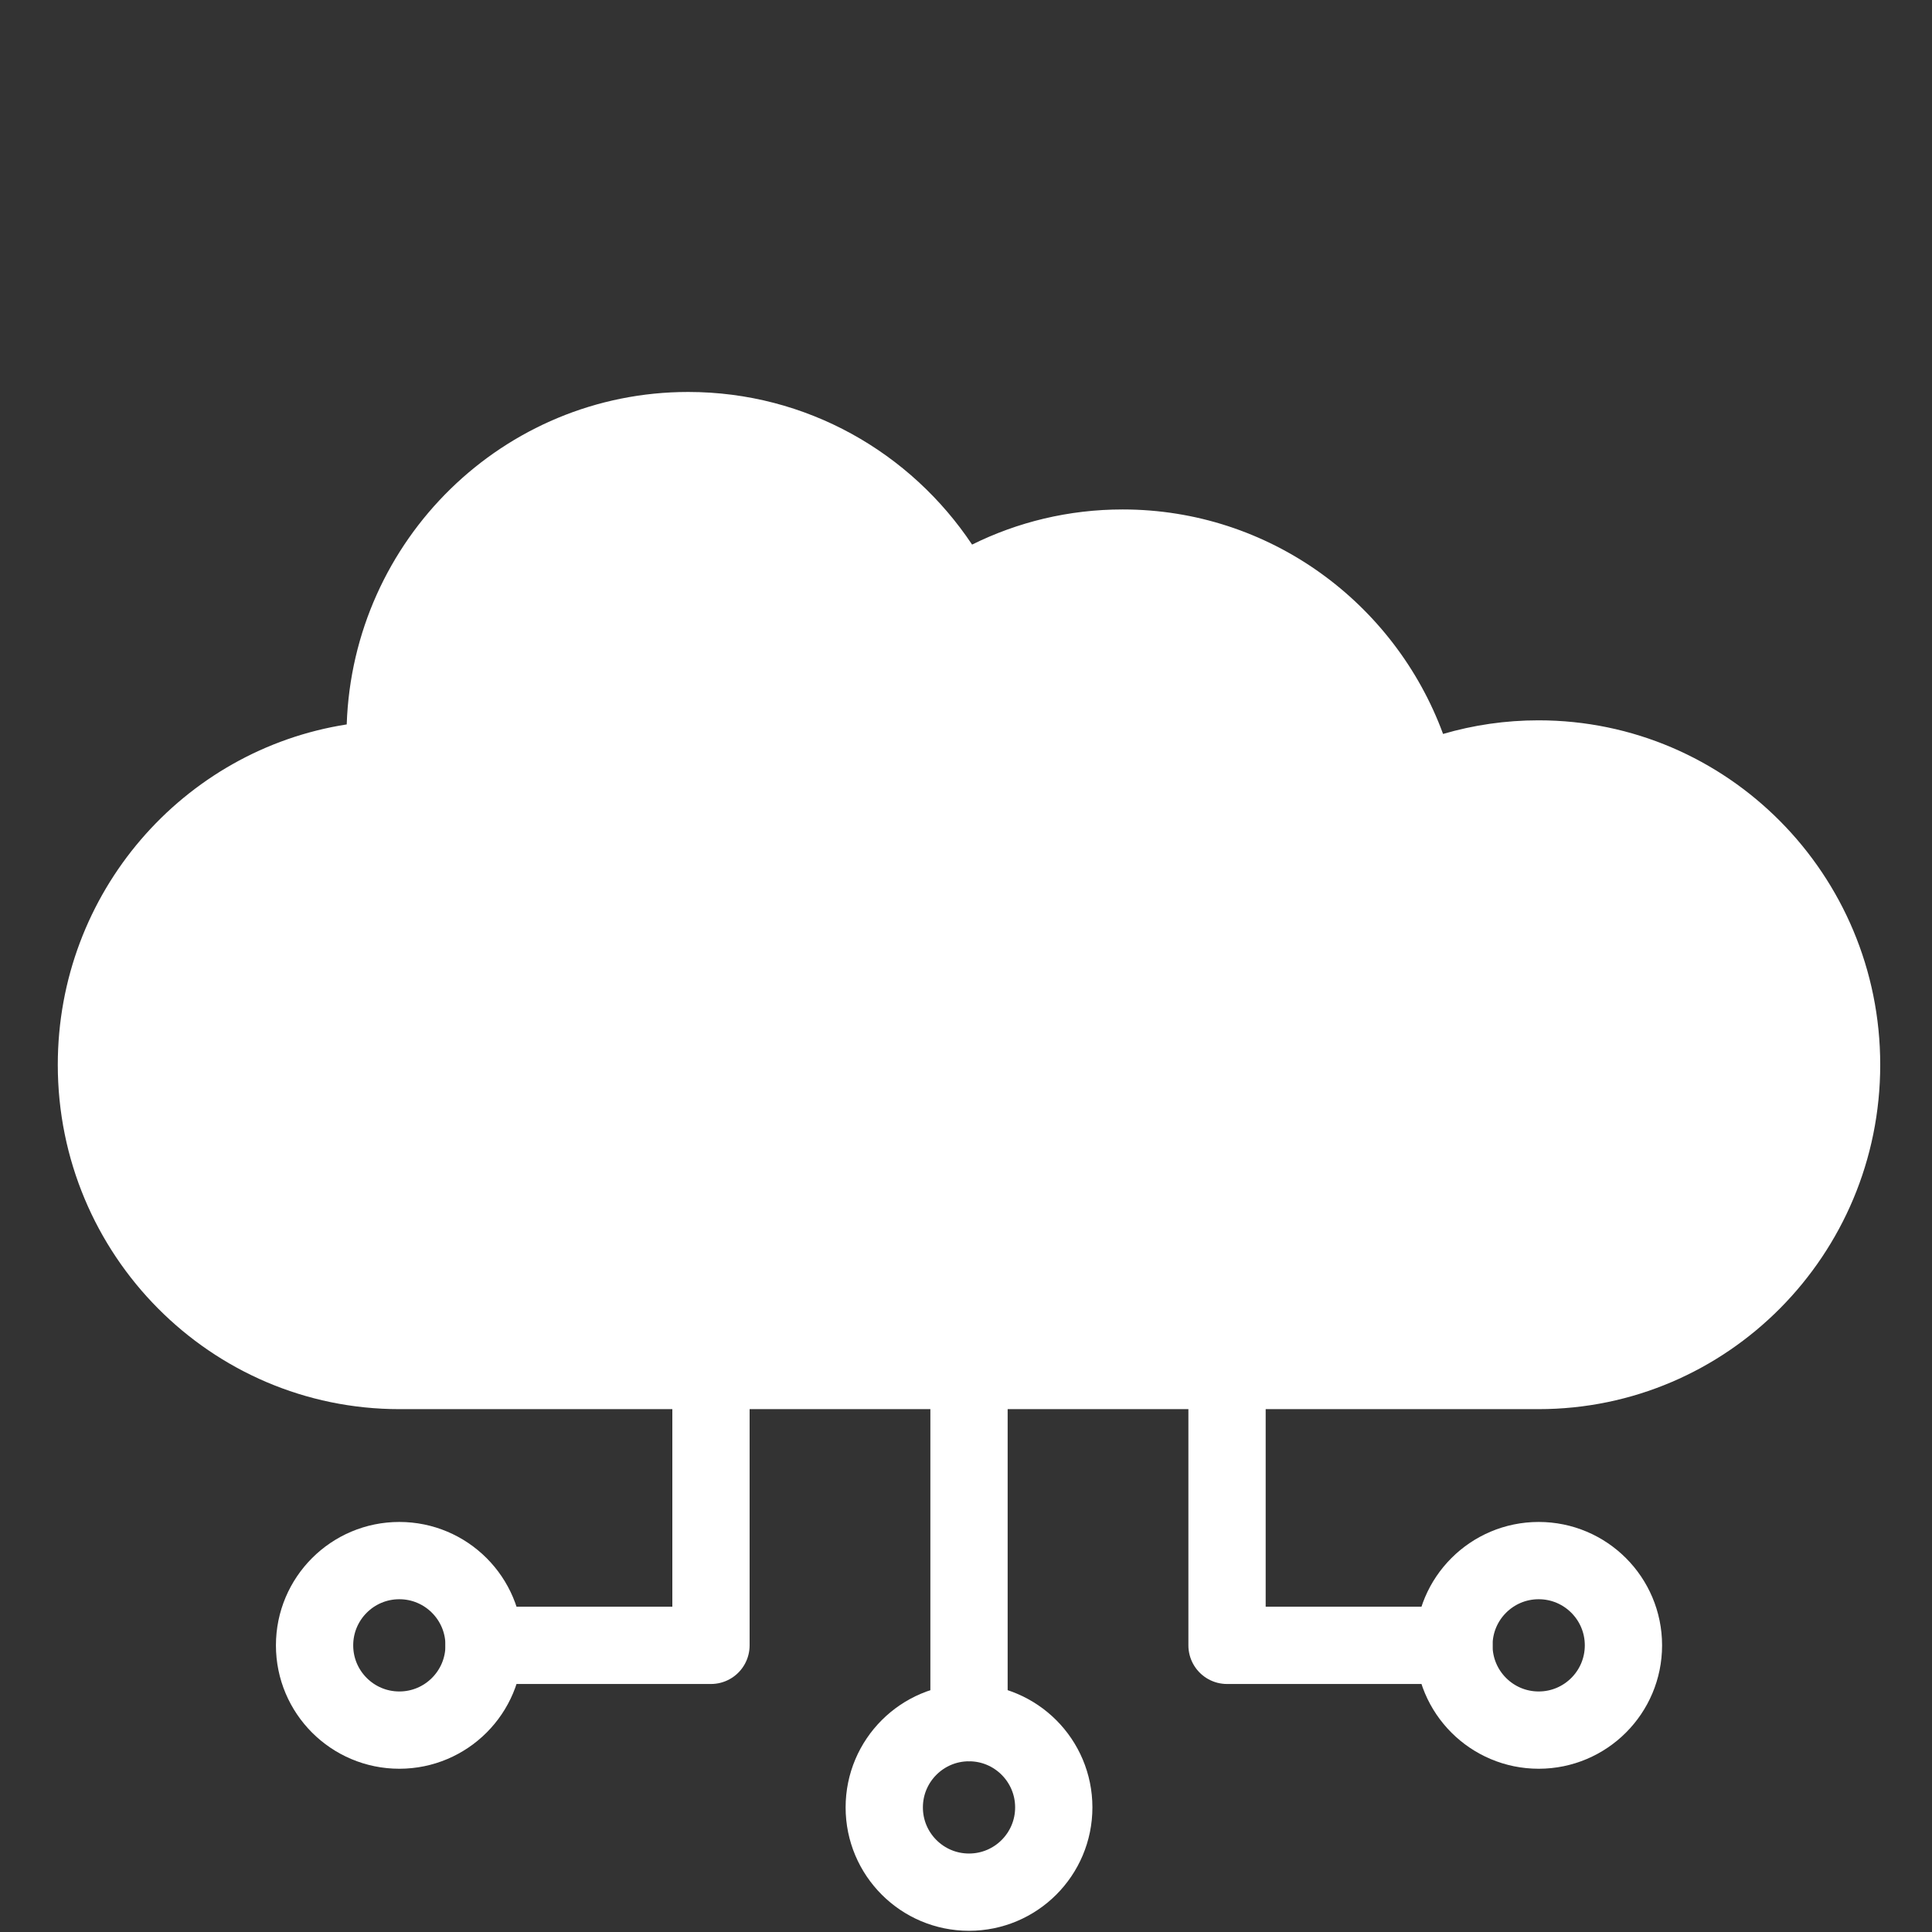
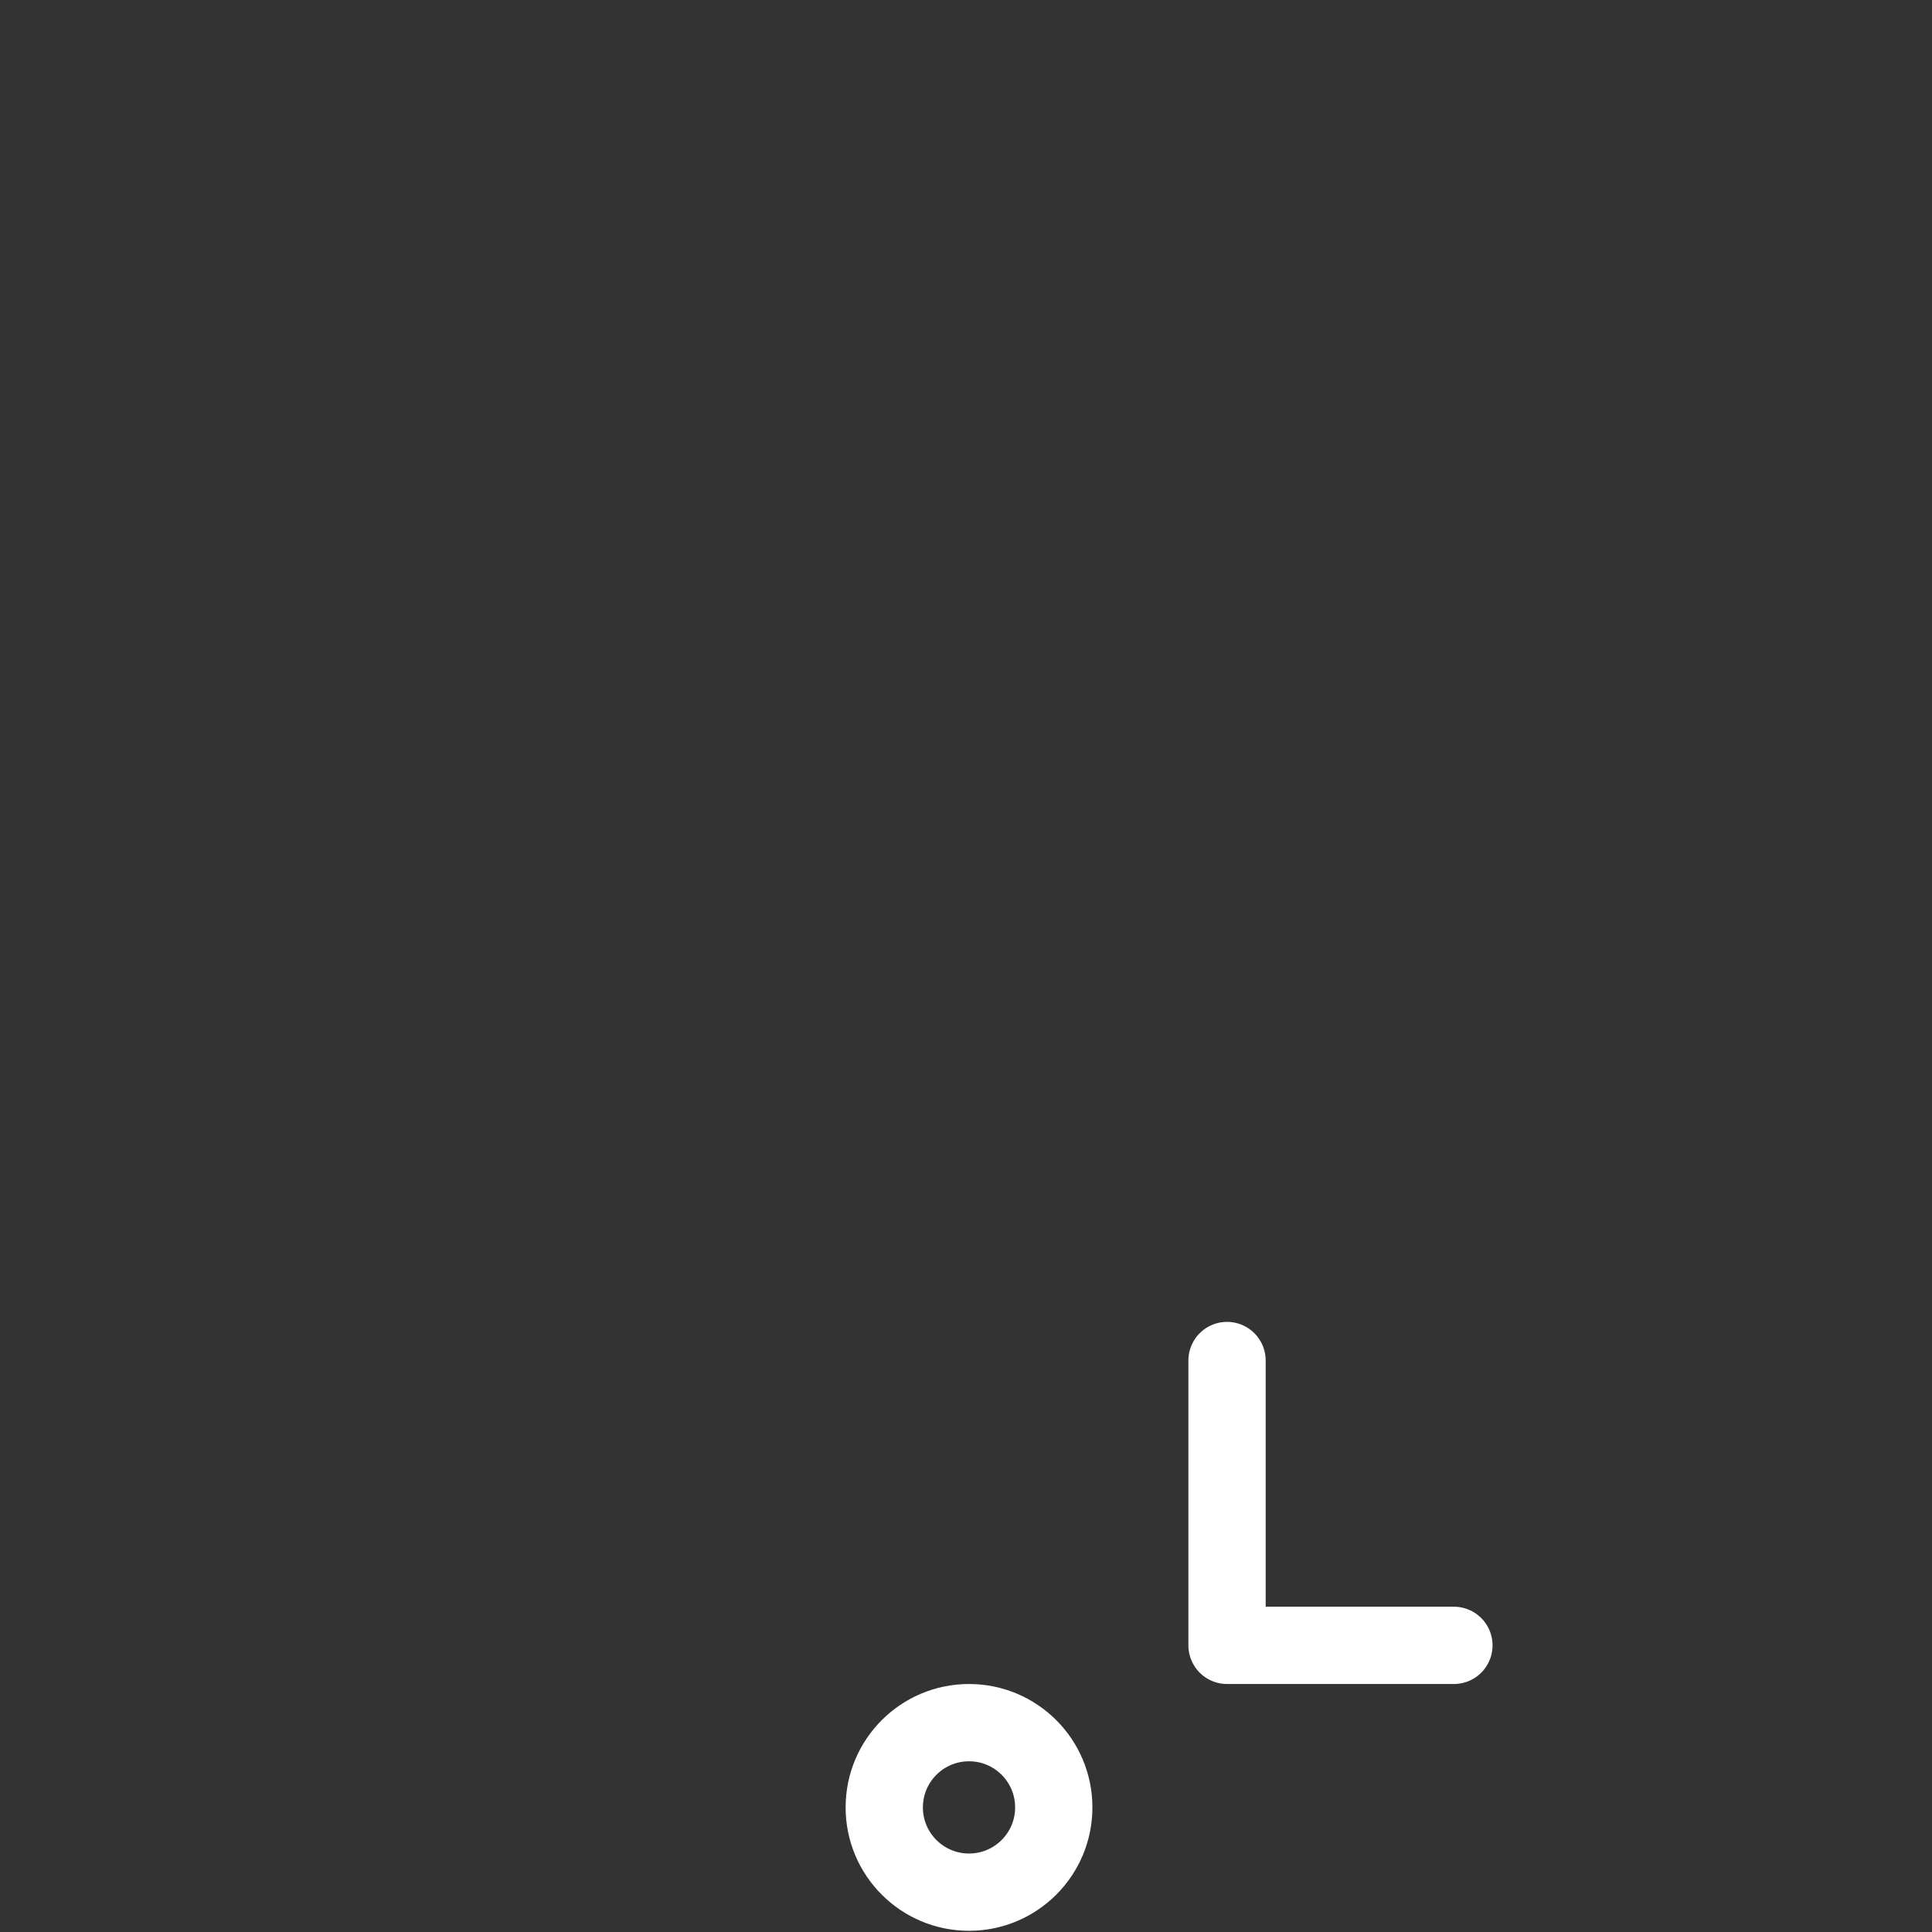
<svg xmlns="http://www.w3.org/2000/svg" id="Ebene_2" width="100" height="100" viewBox="0 0 100 100">
  <rect x="0" y="0" width="100" height="100" fill="#333333" stroke="none" />
  <defs>
    <style>.cls-1{fill:#fff;}.cls-2{fill:none;stroke:#fff;stroke-linecap:round;stroke-linejoin:round;stroke-width:4px;}</style>
  </defs>
  <g>
    <g>
-       <path id="path3945" class="cls-2" d="M84.029,85.163c0,2.423-1.964,4.387-4.387,4.387s-4.387-1.964-4.387-4.387,1.964-4.387,4.387-4.387,4.387,1.964,4.387,4.387Z" />
      <path id="path3949" class="cls-2" d="M63.511,70.42v14.743h11.743" />
    </g>
    <g>
-       <path id="path3945-2" class="cls-2" d="M16.282,85.163c0,2.423,1.964,4.387,4.387,4.387s4.387-1.964,4.387-4.387c0-2.423-1.964-4.387-4.387-4.387s-4.387,1.964-4.387,4.387Z" />
-       <path id="path3949-2" class="cls-2" d="M36.8,70.42v14.743h-11.743" />
-     </g>
+       </g>
    <g>
      <path id="path3953" class="cls-2" d="M54.543,93.551c0,2.423-1.964,4.387-4.387,4.387s-4.387-1.964-4.387-4.387,1.964-4.387,4.387-4.387,4.387,1.964,4.387,4.387Z" />
-       <path id="path3957" class="cls-2" d="M50.156,89.163v-19.743" />
    </g>
  </g>
-   <path id="path3933" class="cls-1" d="M97.32,55.111c0,9.845-7.918,17.826-17.686,17.826H20.677c-9.768,0-17.686-7.981-17.686-17.826,0-8.909,6.484-16.292,14.955-17.615,.323-9.559,8.113-17.208,17.676-17.208,6.122,0,11.518,3.136,14.693,7.9,2.351-1.165,4.996-1.819,7.793-1.819,7.603,0,14.087,4.835,16.585,11.62,1.568-.459,3.225-.705,4.941-.705,9.768,0,17.686,7.981,17.686,17.826Z" />
</svg>